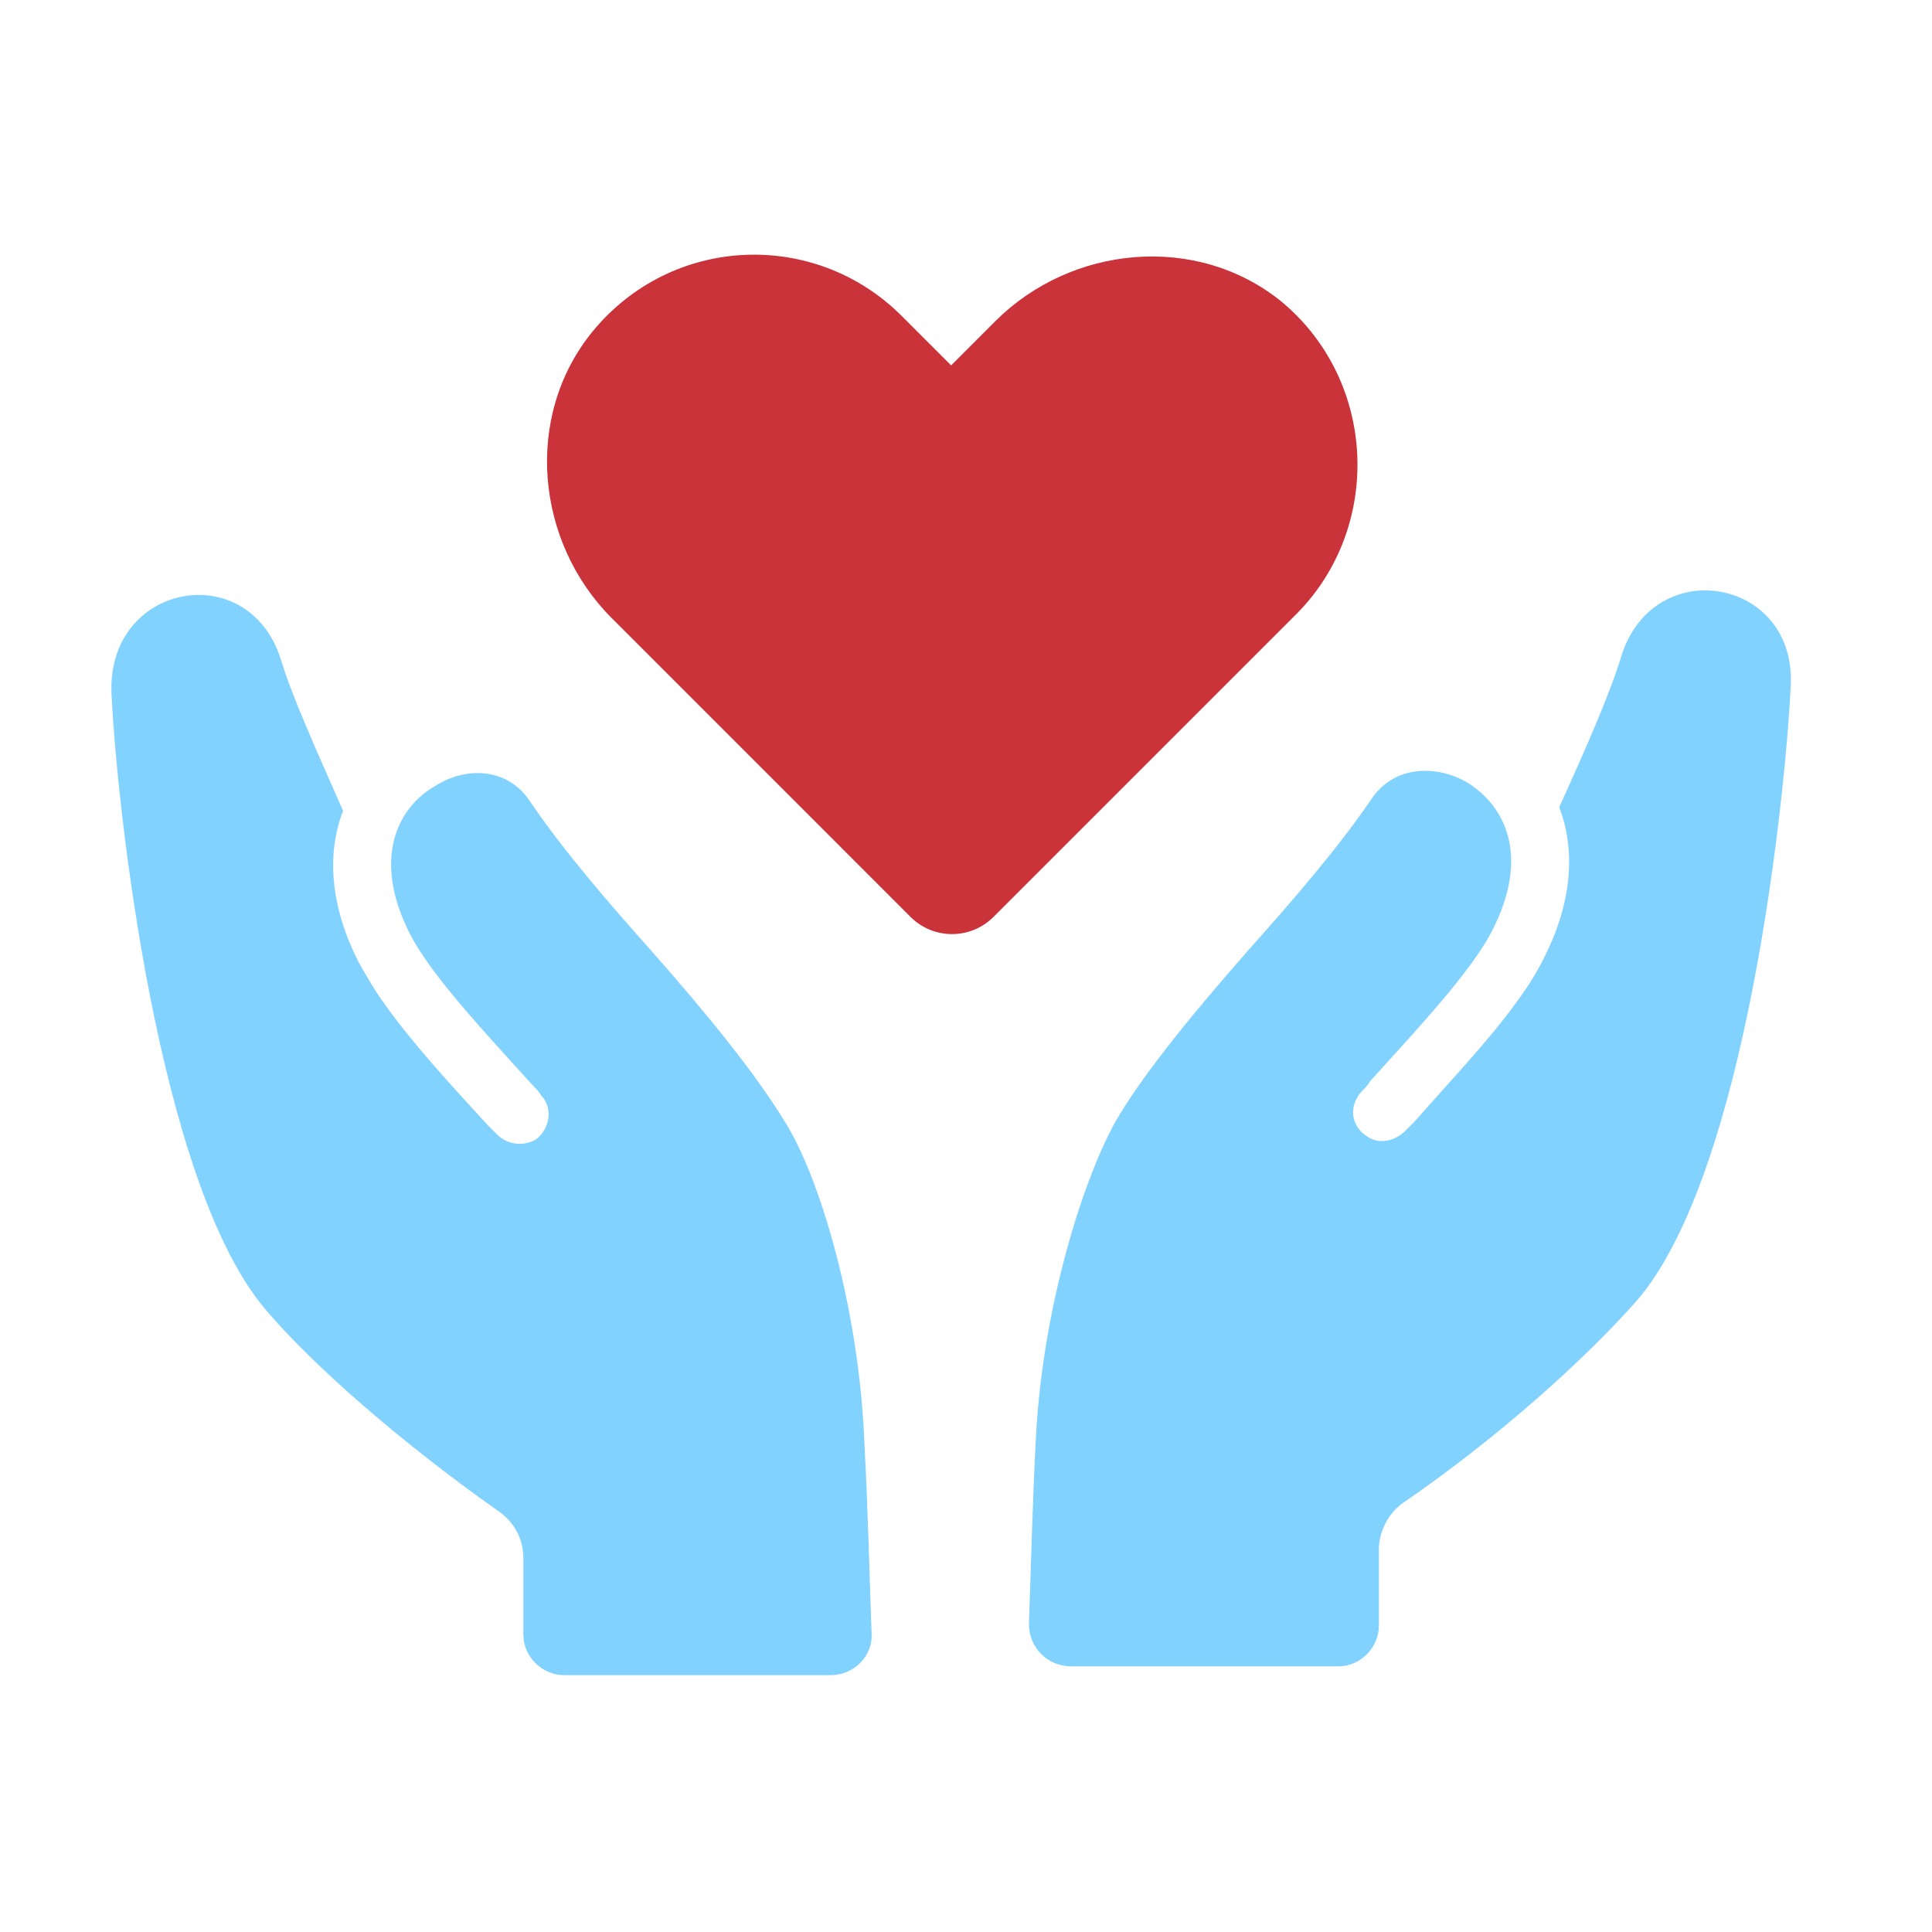
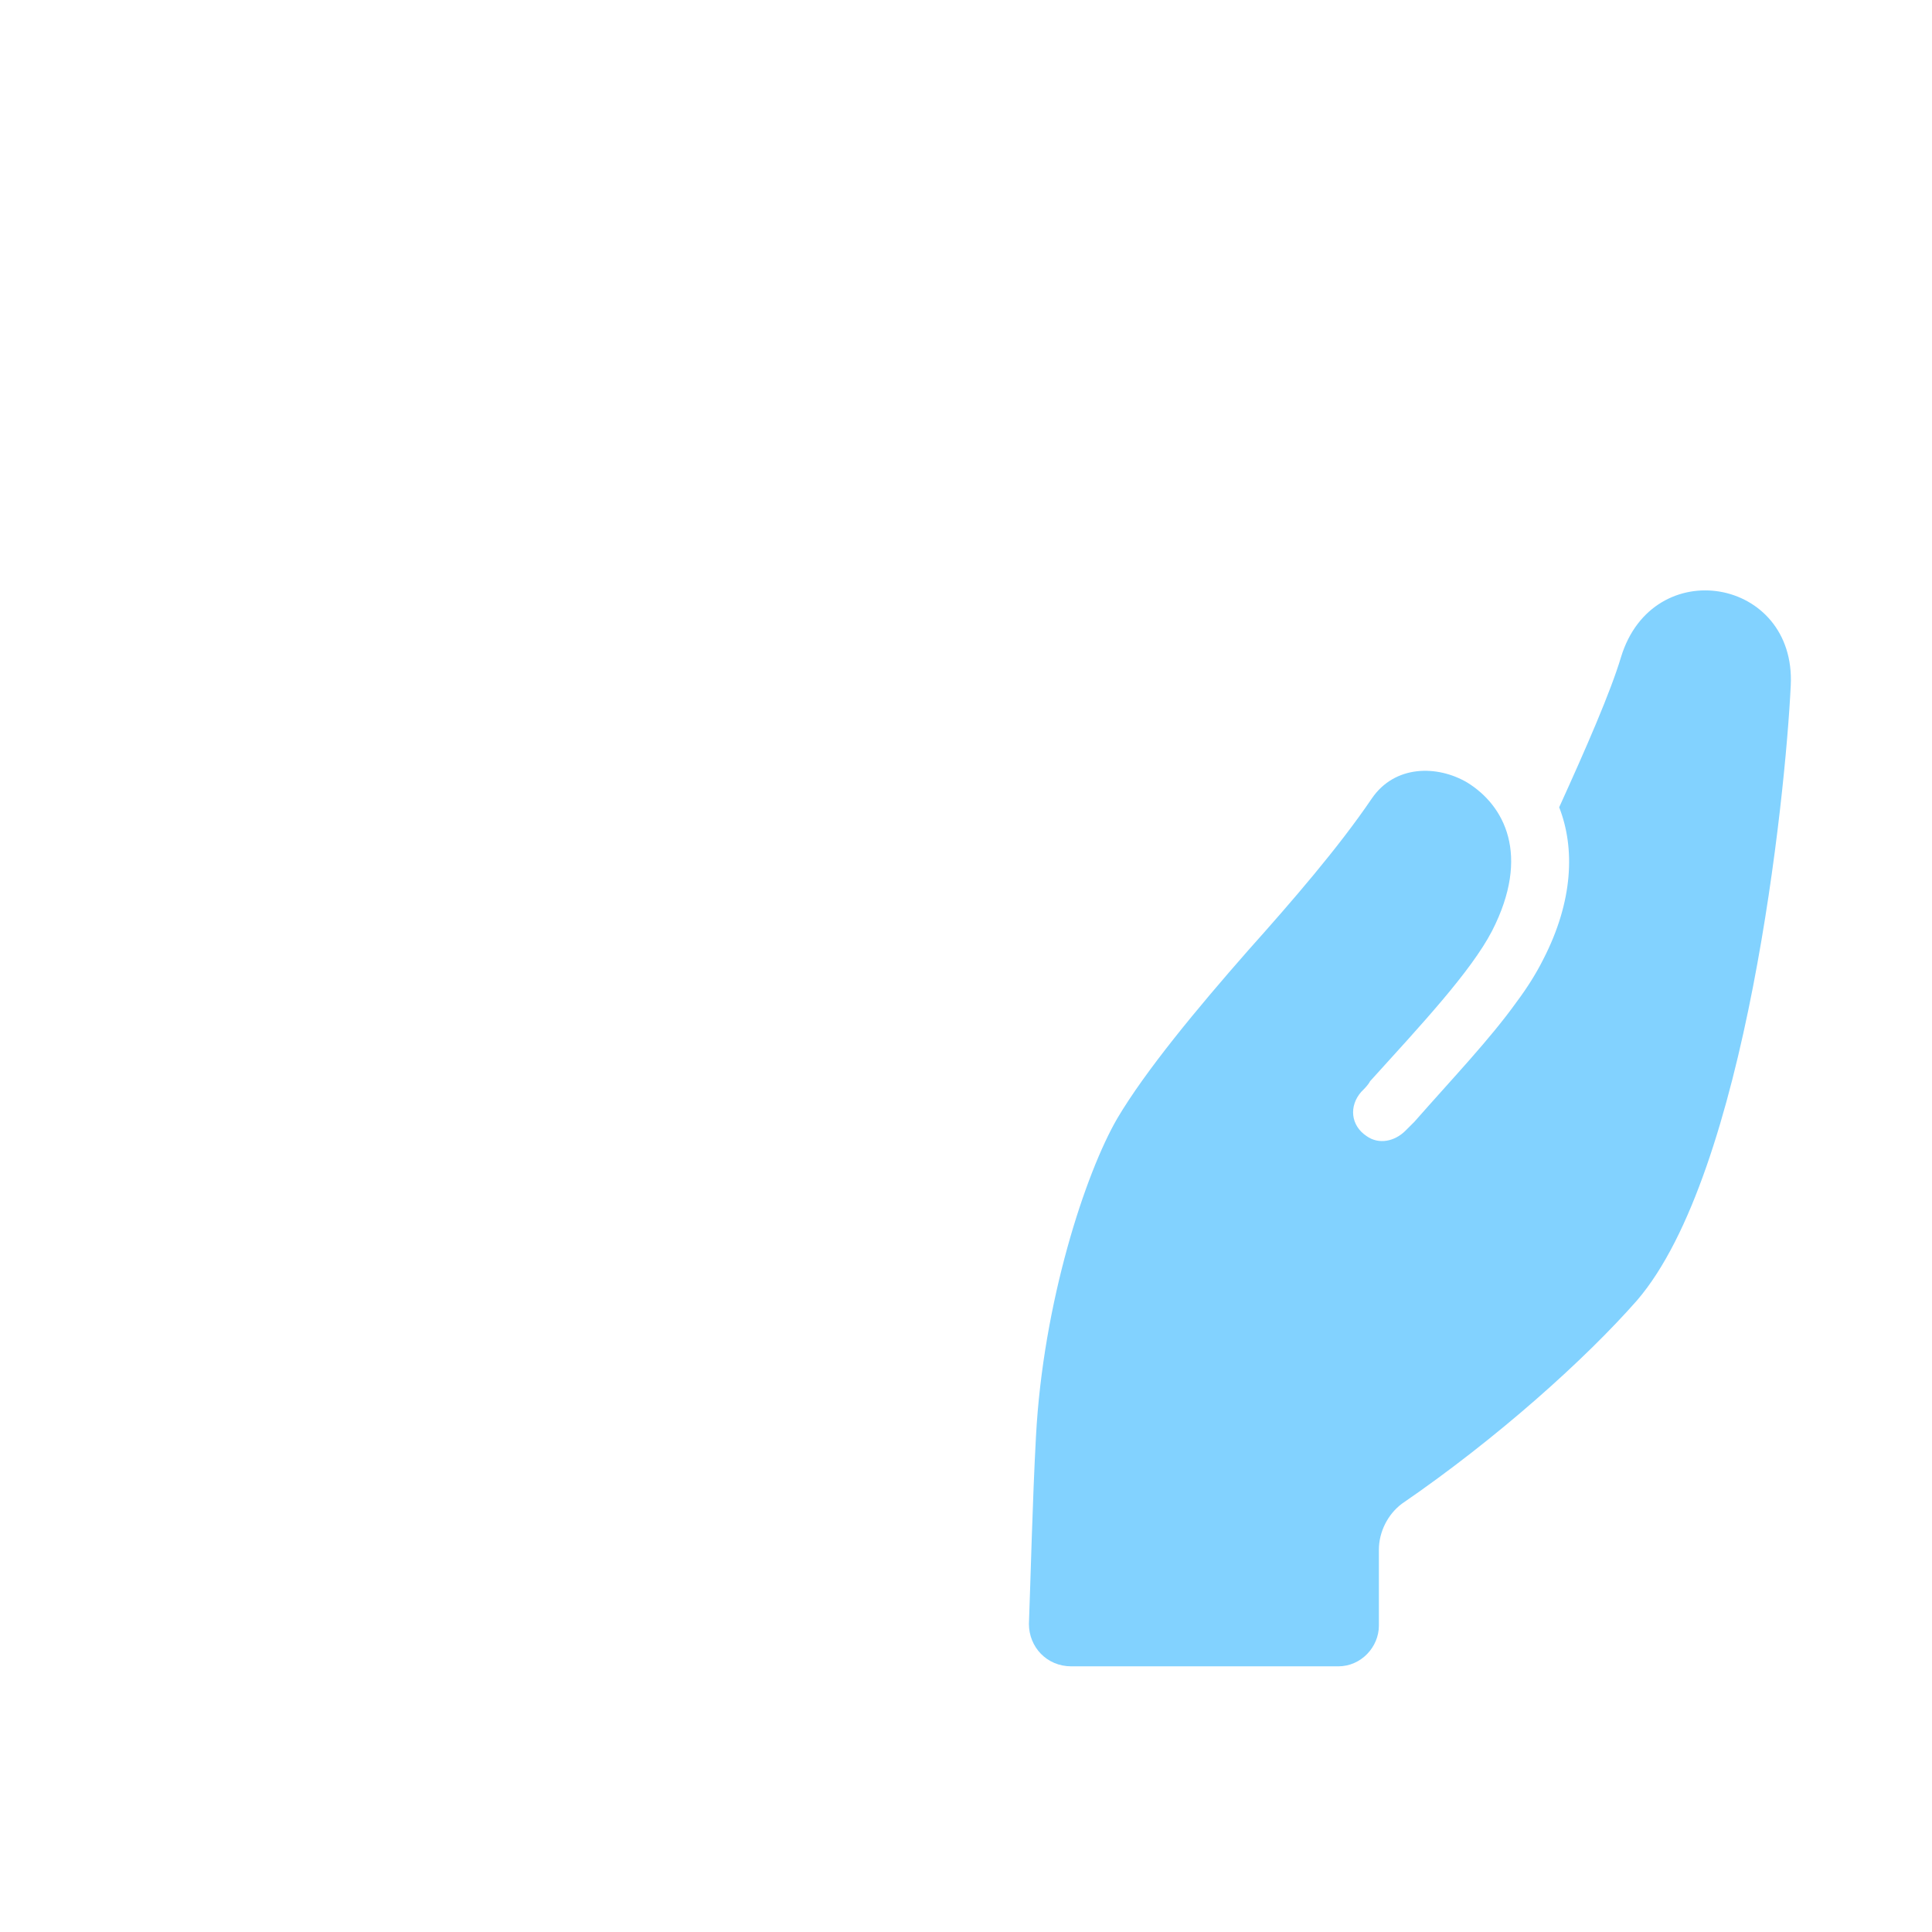
<svg xmlns="http://www.w3.org/2000/svg" width="65" height="65" viewBox="0 0 65 65" fill="none">
  <path d="M54.538 22.105C54.182 23.294 53.349 25.198 52.457 27.16C52.992 28.528 52.933 30.312 51.922 32.275C51.684 32.75 51.386 33.226 51.03 33.702C50.138 34.951 48.889 36.259 47.581 37.746C47.462 37.865 47.402 37.924 47.283 38.043C46.926 38.4 46.391 38.519 45.975 38.221C45.44 37.865 45.38 37.211 45.797 36.735C45.916 36.616 46.034 36.497 46.094 36.378C47.818 34.475 49.484 32.691 50.197 31.323C51.506 28.766 50.614 27.1 49.365 26.328C48.354 25.733 46.926 25.733 46.154 26.863C45.024 28.528 43.478 30.312 41.991 31.977C40.267 33.94 38.542 36.021 37.59 37.627C36.52 39.47 35.093 43.811 34.854 48.331C34.735 50.531 34.676 53.089 34.617 54.635C34.617 55.408 35.212 56.062 36.044 56.062H45.024C45.797 56.062 46.391 55.408 46.391 54.694V52.137C46.391 51.542 46.689 50.948 47.165 50.591C50.376 48.391 53.349 45.715 55.074 43.752C58.761 39.471 60.069 26.804 60.248 23.057C60.426 19.429 55.609 18.596 54.538 22.105L54.538 22.105Z" fill="#82D2FF" />
-   <path d="M26.41 37.746C25.399 36.081 23.734 34.059 22.009 32.096C20.522 30.431 18.976 28.647 17.846 26.982C17.073 25.793 15.646 25.793 14.635 26.447C13.386 27.16 12.494 28.885 13.802 31.442C14.516 32.81 16.181 34.594 17.906 36.497C18.025 36.616 18.143 36.735 18.203 36.854C18.62 37.27 18.501 37.984 18.025 38.341C17.608 38.578 17.073 38.519 16.717 38.162L16.419 37.865C15.052 36.378 13.862 35.07 12.97 33.821C12.613 33.345 12.316 32.81 12.078 32.394C11.067 30.431 11.008 28.647 11.543 27.279C10.651 25.258 9.819 23.414 9.461 22.224C8.391 18.716 3.574 19.608 3.752 23.354C3.93 27.101 5.298 39.768 8.926 44.05C10.591 46.012 13.624 48.629 16.835 50.888C17.311 51.245 17.608 51.78 17.608 52.434V54.991C17.608 55.764 18.263 56.359 18.976 56.359H27.956C28.729 56.359 29.383 55.705 29.323 54.932C29.264 53.386 29.204 50.828 29.086 48.628C28.907 43.931 27.54 39.53 26.41 37.746L26.41 37.746Z" fill="#82D2FF" />
-   <path d="M43.12 10.152C40.266 7.833 36.044 8.249 33.486 10.806L32 12.293L30.335 10.628C27.421 7.714 22.604 7.892 19.928 11.163C17.608 14.017 18.024 18.24 20.582 20.797L30.632 30.847C31.405 31.62 32.654 31.62 33.427 30.847L43.656 20.618C46.51 17.705 46.332 12.829 43.12 10.152L43.12 10.152Z" fill="#CB333B" />
</svg>